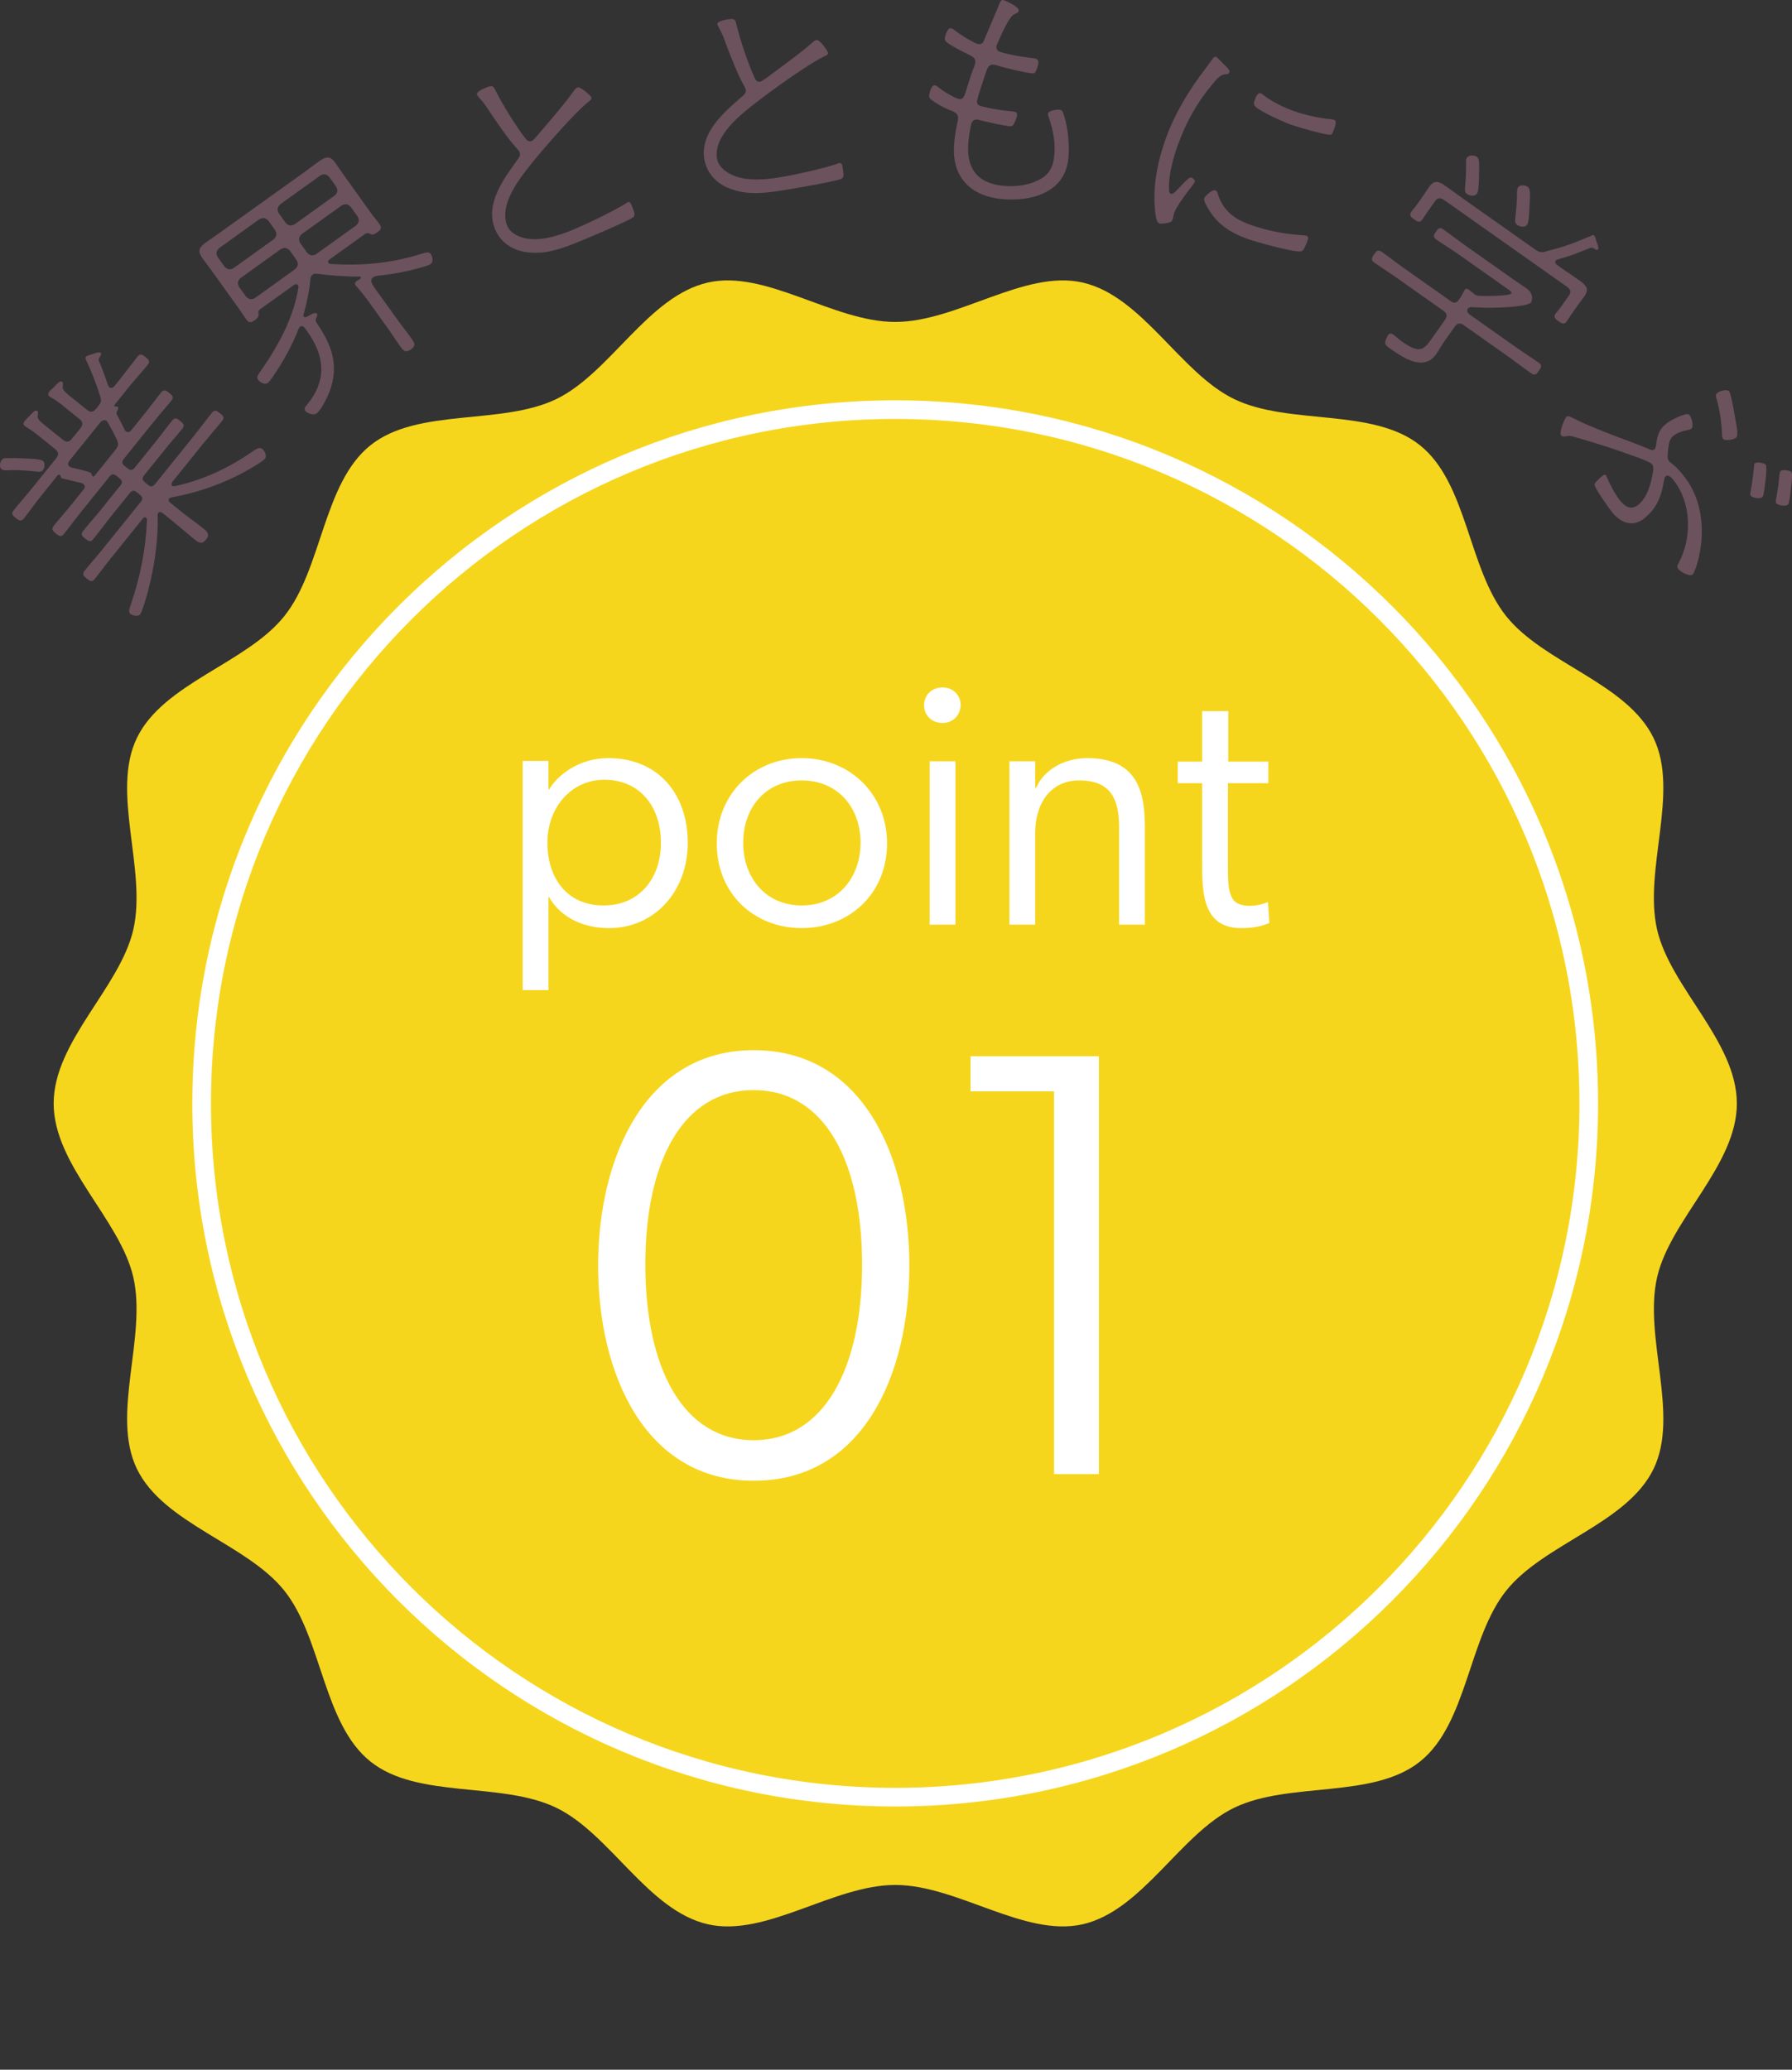
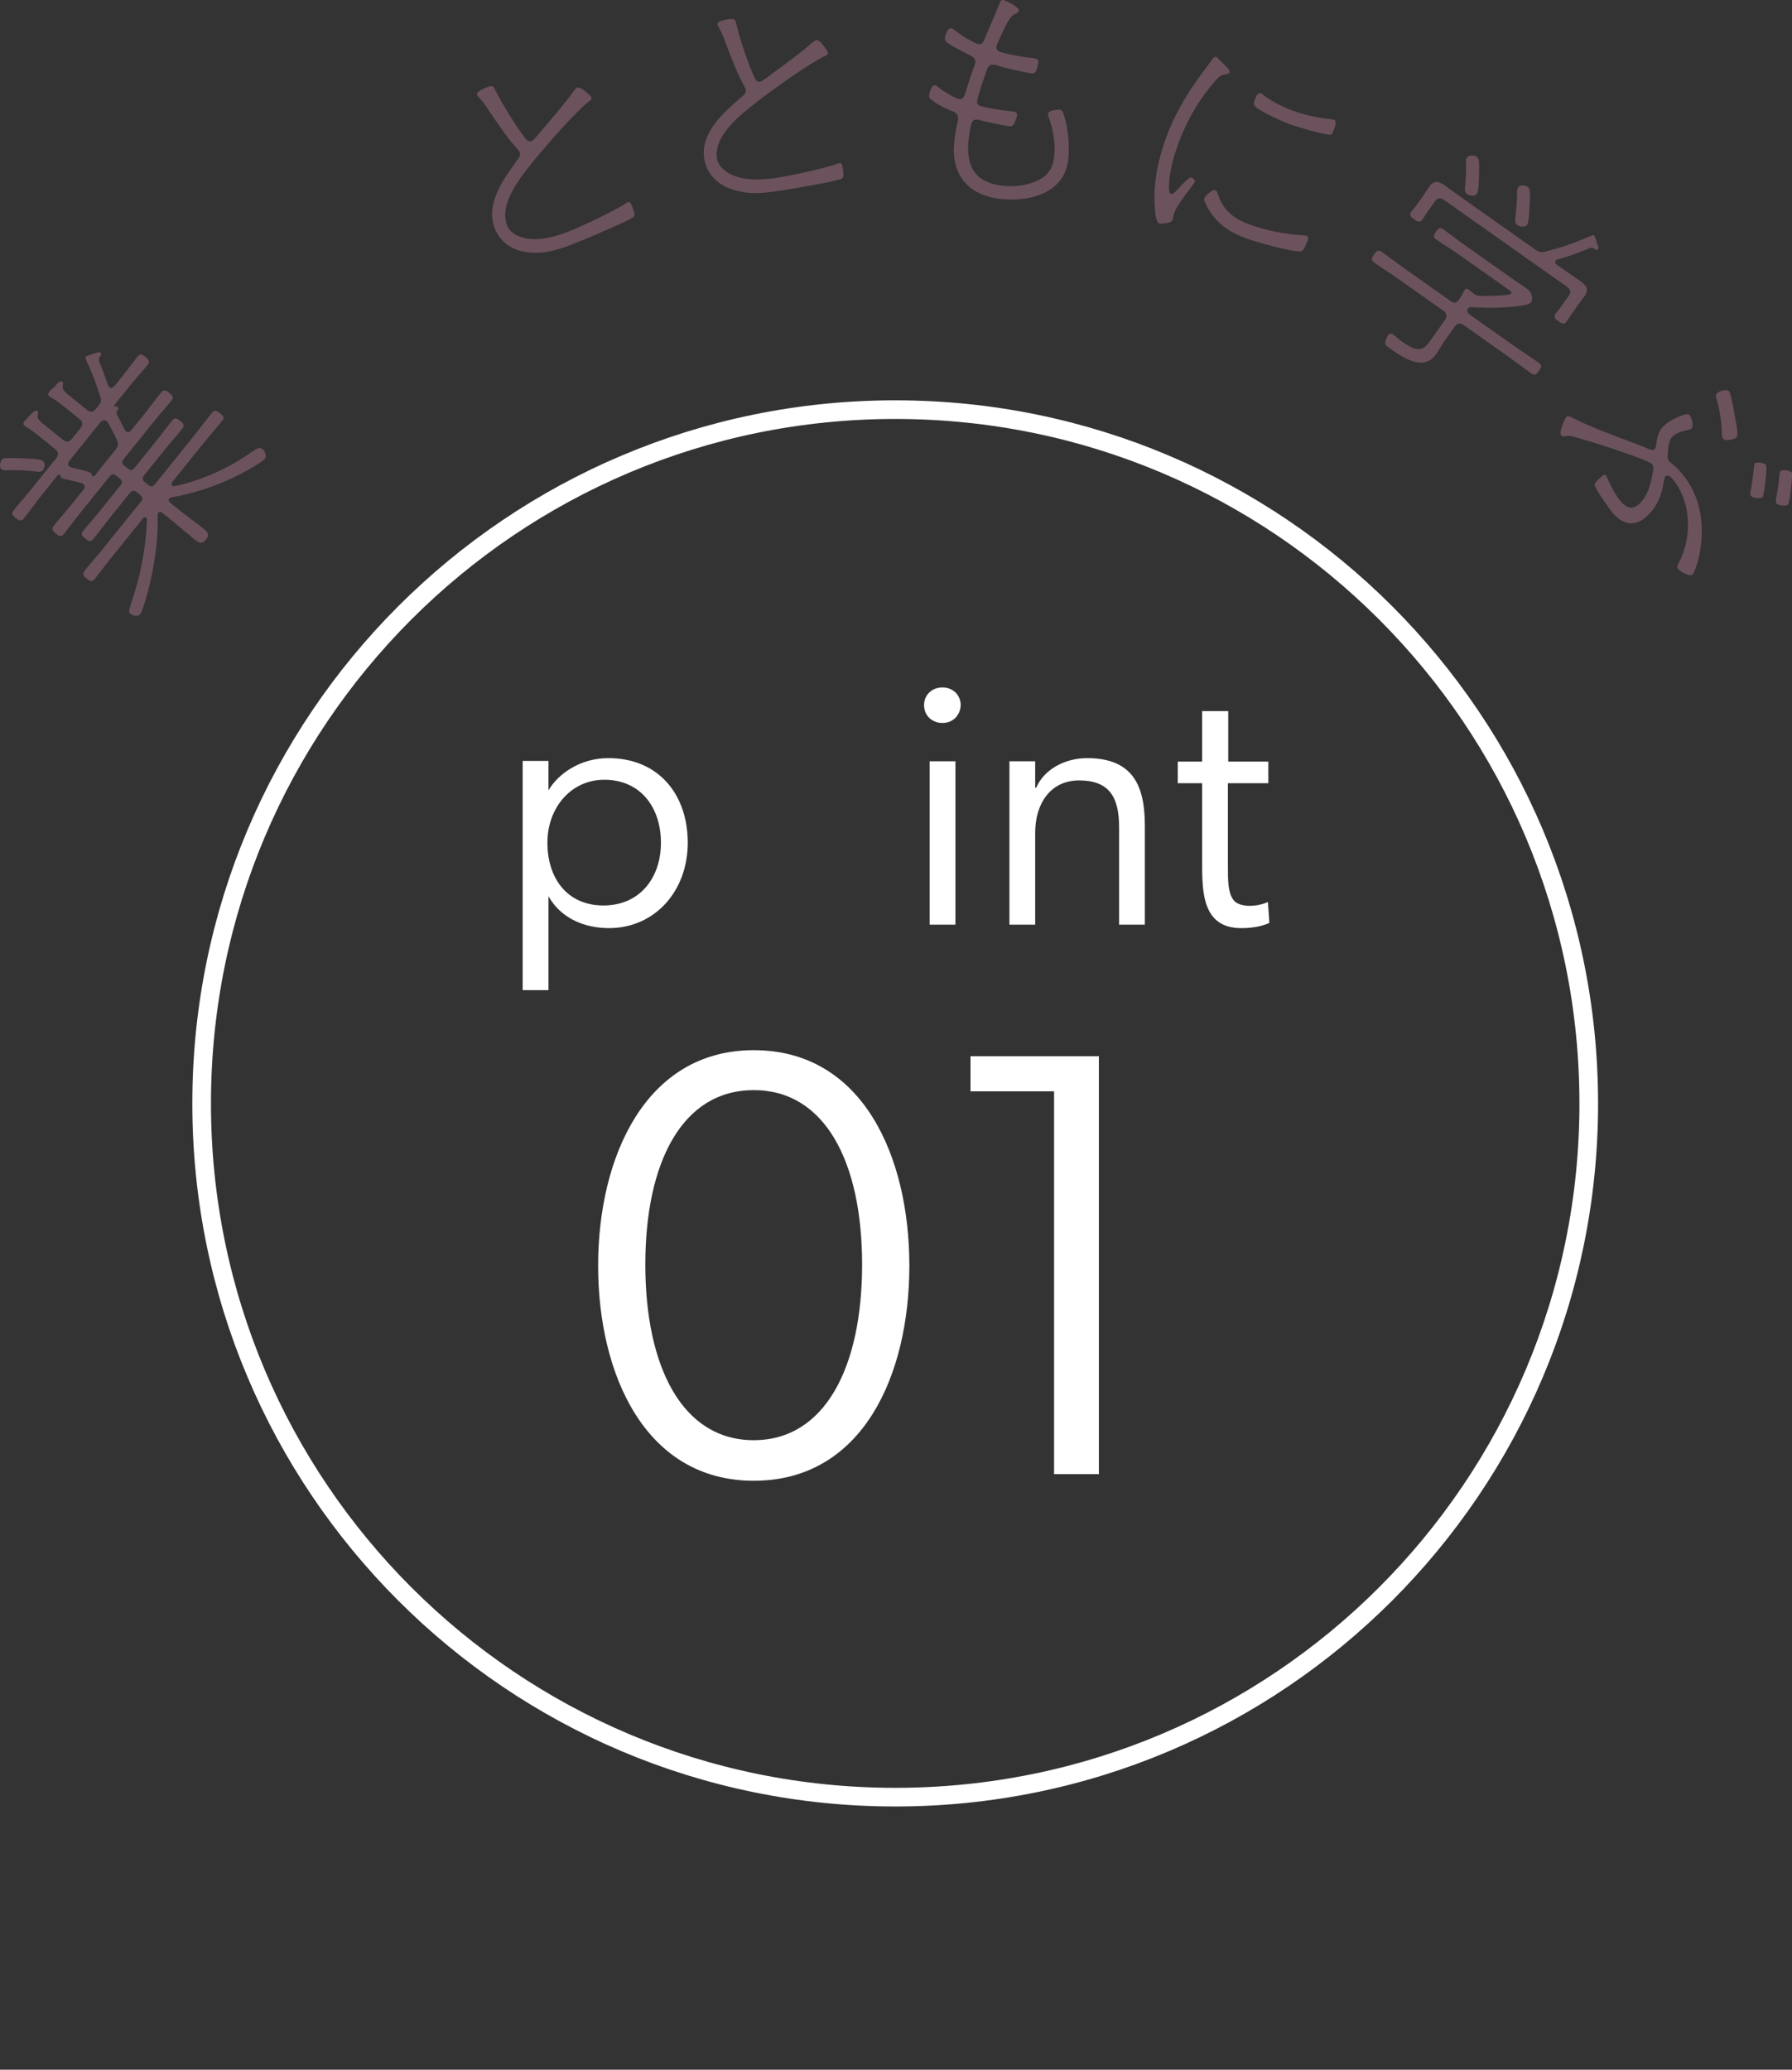
<svg xmlns="http://www.w3.org/2000/svg" id="_レイヤー_1" viewBox="0 0 97 112">
  <rect x="0" y="0" width="97" height="112" fill="#333333" stroke="none" />
  <defs>
    <style>.cls-1{fill:#f6d61d;}.cls-2{fill:#fff;}.cls-3{fill:#6c525d;}.cls-4{fill:none;stroke:#fff;stroke-linecap:round;stroke-linejoin:round;stroke-width:1.009px;}</style>
  </defs>
  <g>
-     <path class="cls-1" d="m94.015,59.712c0,3.357-3.603,6.268-4.319,9.414-.737,3.244,1.228,7.425-.187,10.354-1.435,2.976-5.941,4.043-7.981,6.599-2.055,2.57-2.097,7.196-4.665,9.246-2.559,2.044-7.074,1.062-10.053,2.497-2.928,1.415-4.967,5.57-8.21,6.309-3.145.713-6.782-2.129-10.142-2.129s-6.995,2.842-10.138,2.129c-3.247-.739-5.285-4.894-8.213-6.309-2.978-1.435-7.496-.453-10.053-2.497-2.571-2.052-2.613-6.678-4.663-9.248-2.042-2.555-6.547-3.621-7.983-6.597-1.414-2.929.548-7.11-.189-10.354-.716-3.146-4.314-6.057-4.314-9.414s3.598-6.272,4.314-9.418c.737-3.244-1.225-7.425.189-10.356,1.436-2.974,5.942-4.039,7.983-6.597,2.054-2.568,2.095-7.196,4.663-9.246,2.556-2.044,7.074-1.062,10.053-2.497,2.928-1.415,4.966-5.57,8.211-6.309,3.144-.714,6.78,2.133,10.139,2.133s6.996-2.846,10.142-2.133c3.243.739,5.283,4.894,8.21,6.309,2.978,1.435,7.497.453,10.053,2.497,2.568,2.05,2.61,6.678,4.665,9.246,2.041,2.558,6.546,3.623,7.981,6.599,1.415,2.929-.55,7.11.187,10.354.715,3.146,4.319,6.055,4.319,9.418Z" />
    <path class="cls-4" d="m85.999,59.712c0,20.732-16.805,37.539-37.54,37.539S10.915,80.444,10.915,59.712,27.725,22.167,48.458,22.167s37.54,16.807,37.54,37.545Z" />
    <g>
      <path class="cls-2" d="m32.376,68.495c0-5.865,2.554-11.666,8.422-11.666,5.934,0,8.425,5.801,8.425,11.666s-2.491,11.634-8.425,11.634c-5.899,0-8.422-5.799-8.422-11.634Zm14.289-.066c0-5.537-2-9.439-5.867-9.439s-5.867,3.902-5.867,9.439,2,9.505,5.867,9.505,5.867-3.965,5.867-9.505Z" />
      <path class="cls-2" d="m57.056,59.056h-4.523v-1.899h6.948v22.614h-2.425v-20.714Z" />
    </g>
    <g>
      <path class="cls-3" d="m2.32,25.445c-.075.092-.19.086-.299.08-.552-.072-1.132-.103-1.678-.072-.101,0-.184,0-.264-.066-.124-.098-.086-.371.003-.483.04-.052.101-.106.175-.112.109-.011.79-.003.931.011.224.011.98.014,1.132.138.161.132.08.402,0,.503Zm2.19,1.06c.04-.052.155-.195,0-.316-.029-.026-.069-.04-.106-.055-.115-.026-1.049-.241-1.072-.259-.029-.023-.034-.06-.046-.086-.014-.046-.017-.063-.046-.089-.02-.017-.057-.032-.121.023l-.902,1.121c-.322.397-.603.81-.922,1.207-.158.193-.276.112-.44-.017-.184-.149-.267-.233-.109-.428.319-.397.649-.767.971-1.164l1.316-1.632c.164-.204.149-.351-.057-.514l-.621-.503c-.328-.261-.572-.477-.931-.681l-.092-.075c-.101-.08-.069-.158-.006-.241.075-.092.158-.175.241-.259.184-.187.333-.388.454-.29.063.049.034.126.017.25-.023.216.147.319.718.779l.632.509c.201.167.351.149.506-.043l.454-.56c.161-.204.147-.351-.057-.517l-.54-.434c-.316-.256-.624-.52-.971-.715-.049-.023-.08-.049-.109-.072-.103-.083-.063-.17,0-.253.066-.08.178-.175.247-.238.184-.19.328-.391.451-.29.06.049.04.115.026.238-.032.227.149.336.759.83l.54.437c.204.164.351.147.517-.057l.103-.132c.149-.184.195-.282.115-.514-.238-.747-.437-1.276-.77-1.983-.026-.055-.052-.126-.011-.178.057-.069.305-.124.391-.152.101-.04.322-.129.405-.063.072.057.014.129-.009.178-.075.092-.103.152-.086.253.147.319.385.983.497,1.325.026.052.037.078.078.112.103.08.195.006.264-.057l.322-.397c.31-.388.603-.79.922-1.19.158-.193.244-.155.448.009.172.141.259.241.112.425-.322.397-.672.77-.986,1.158l-.805,1c-.014.037-.02.066-.003.083.023.014.04.014.057.011.04-.003.086,0,.115.026.063.049.017.129-.046.247-.023.066-.026.115.009.175.141.264.279.529.411.802.011.029.034.063.066.086.112.092.218.043.302-.06l.713-.885c.305-.376.589-.77.894-1.149.147-.181.256-.129.44.02.172.138.264.23.121.414-.305.379-.632.738-.942,1.126l-1.635,2.029c-.124.152-.112.261.032.376l.184.149c.144.115.253.103.374-.049l1.121-1.388c.305-.376.595-.782.908-1.167.147-.184.267-.103.431.026.161.132.264.233.118.417-.313.388-.647.759-.948,1.135l-1.118,1.388c-.124.152-.112.261.032.376l.181.149c.144.115.256.103.379-.052l2.135-2.649c.313-.388.612-.802.934-1.198.147-.184.256-.129.437.017.184.149.27.233.121.417-.322.397-.661.779-.983,1.175l-1.715,2.129c-.032.06-.069.149-.009.198.04.032.069.037.126.032,1.52-.322,2.948-.986,4.218-1.876.218-.144.385-.264.546-.132.121.098.253.371.138.514-.172.216-1.224.793-1.529.937-1.138.56-2.281.934-3.54,1.164-.046.014-.083.017-.115.057-.083.103.029.21.052.227l.58.468c.397.322.81.603,1.195.914.236.19.391.33.161.618-.224.276-.402.164-.638-.026-.385-.313-.759-.644-1.155-.965l-.557-.451c-.075-.057-.17-.083-.236-.003-.023.032-.029.078-.034.124.052,1.336-.181,2.813-.517,4.106-.057.221-.31,1.112-.425,1.256-.103.132-.399.08-.523-.017-.141-.115-.04-.322.02-.523.509-1.488.807-2.983.871-4.563.003-.046-.011-.092-.04-.118-.075-.057-.144-.011-.184.04l-1.667,2.069c-.313.385-.615.799-.934,1.198-.155.193-.267.121-.44-.02-.161-.129-.259-.241-.109-.425.319-.397.661-.779.971-1.164l2.072-2.569c.115-.144.103-.253-.04-.368l-.181-.149c-.144-.115-.256-.103-.371.04l-1.078,1.336c-.302.376-.592.779-.908,1.167-.147.184-.264.103-.431-.029-.172-.138-.264-.23-.118-.414.313-.388.647-.759.951-1.135l1.075-1.336c.115-.144.103-.253-.04-.368l-.184-.149c-.144-.115-.253-.103-.368.04l-1.577,1.957c-.302.376-.589.77-.891,1.149-.158.193-.267.121-.44-.02-.172-.138-.259-.241-.109-.425.302-.376.626-.738.931-1.115l.667-.825Zm1.264-3.721c-.121-.098-.244-.029-.336.063l-1.692,2.1c-.063.101-.098.207.011.296.04.034.069.04.109.055.184.046.942.207,1.057.296.029.026.043.069.046.106.014.026.026.055.046.069.04.034.075.011.101-.02l1.118-1.385c.172-.213.195-.328.086-.586-.144-.302-.307-.601-.48-.908-.02-.034-.034-.06-.066-.086Z" />
-       <path class="cls-3" d="m16.423,17.037c-.006.034,0,.063.023.095.037.055.103.037.155.017.23-.132.477-.279.555-.172.046.066-.009.17-.049.247-.034.089-.029.164.017.227.842,1.218,1.25,2.327.704,3.767-.112.29-.454.986-.687,1.152-.184.132-.534-.02-.615-.138-.101-.138.017-.241.124-.365,1.063-1.325.922-2.626-.032-3.954l-.132-.181c-.069-.078-.161-.112-.244-.052-.043.032-.055.057-.072.101-.359.917-.856,1.822-1.419,2.629-.063.095-.195.27-.27.322-.149.106-.42-.052-.511-.178-.115-.161.032-.313.155-.5.945-1.356,1.764-2.845,2.029-4.5.006-.055.003-.083-.029-.126-.06-.083-.149-.052-.213-.006l-1.833,1.313c-.103.075-.103.17-.083.284.014.135-.106.238-.19.299-.221.161-.336.161-.474-.032-.144-.201-.279-.411-.414-.603l-1.534-2.138c-.138-.193-.282-.365-.417-.557-.29-.405-.204-.598.193-.879.287-.207.569-.394.856-.601l4.408-3.158c.276-.198.546-.408.822-.606.69-.497.759-.109,1.31.655l1.532,2.141c.129.181.29.356.428.549.144.201.155.307-.103.488-.092.069-.241.158-.351.092-.115-.046-.193-.086-.299-.011l-1.925,1.382c-.063.046-.115.112-.057.187.029.043.063.049.103.055,1.77.115,3.336-.04,5.028-.578.149-.043.307-.092.408.046.098.138.144.428-.006.534-.086.06-.253.118-.362.147-.828.241-1.586.397-2.442.48-.106.011-.221.032-.307.092-.267.19.02.5.417,1.055l.919,1.276c.236.33.5.655.736.986.178.244.247.388-.029.586s-.402.092-.569-.141c-.244-.342-.46-.687-.704-1.026l-.917-1.279c-.218-.307-.46-.618-.721-.917-.023-.032-.063-.066-.086-.098-.078-.106-.009-.19.078-.25.052-.037.126-.072.178-.112.032-.023.04-.057.023-.08-.017-.02-.04-.034-.057-.037-.753.009-1.54-.057-2.287-.149-.101-.009-.172-.02-.259.04s-.109.161-.126.253c-.057.684-.19,1.261-.374,1.928Zm-1.891-5.089c-.155-.167-.299-.19-.506-.075l-2.149,1.543c-.178.158-.201.305-.092.5l.368.511c.149.164.296.19.491.08l2.161-1.549c.175-.158.198-.305.089-.5l-.362-.511Zm1.158,1.618c-.152-.167-.296-.19-.503-.075l-2.149,1.543c-.178.158-.201.305-.092.5l.365.511c.152.164.296.19.494.08l2.158-1.549c.178-.158.201-.305.092-.503l-.365-.509Zm2.422-2.98c.167-.152.19-.299.08-.494l-.365-.511c-.152-.164-.296-.19-.491-.08l-2.161,1.549c-.167.152-.19.299-.08.494l.365.511c.152.164.296.19.491.08l2.161-1.549Zm-1.491,3.086c.152.164.296.19.491.08l2.161-1.549c.167-.152.19-.299.08-.494l-.365-.511c-.152-.164-.296-.19-.491-.08l-2.161,1.549c-.167.152-.19.299-.08.494l.365.511Z" />
      <path class="cls-3" d="m26.417,4.699c.282-.106.316.02.428.244.353.707,1.08,1.876,1.555,2.497.08.095.184.264.382.19.112-.04.48-.506.589-.629.425-.5,1.282-1.5,1.626-1.997.075-.098.138-.221.259-.267.172-.066.713.431.753.529.04.109-.086.187-.161.244-.782.635-2.322,2.414-3.003,3.247-.687.851-1.842,2.276-1.399,3.439.149.391.566.598.951.69.756.175,1.629-.072,2.342-.342.747-.287,2.48-1.115,3.132-1.532.034-.029.08-.057.115-.072.135-.052.198.149.267.333.06.158.164.388.017.486-.307.227-2.836,1.29-3.325,1.477-.859.325-1.618.546-2.546.394-.736-.126-1.35-.566-1.626-1.29-.506-1.322.494-2.672,1.241-3.701.103-.138.172-.247.109-.408-.026-.072-.063-.101-.115-.164-.506-.552-1.02-1.31-1.437-1.925-.241-.371-.374-.572-.667-.896-.029-.046-.072-.083-.086-.121-.063-.172.46-.374.598-.425Z" />
      <path class="cls-3" d="m39.511,1.033c.299-.04.302.092.362.336.181.767.624,2.069.945,2.779.052.112.118.302.325.273.118-.014.583-.382.715-.48.529-.388,1.586-1.164,2.034-1.569.095-.078.187-.184.316-.201.181-.026.592.58.609.684.014.118-.126.161-.213.201-.905.44-2.804,1.819-3.655,2.474-.862.672-2.31,1.79-2.144,3.023.057.417.414.713.77.888.69.342,1.598.299,2.35.198.793-.106,2.667-.517,3.396-.776.037-.017.086-.037.126-.043.144-.02.155.19.184.385.023.17.069.414-.095.474-.348.155-3.049.612-3.566.681-.908.124-1.695.164-2.563-.195-.69-.29-1.19-.859-1.293-1.623-.187-1.402,1.092-2.485,2.052-3.316.132-.109.224-.201.201-.371-.011-.078-.04-.112-.078-.187-.365-.652-.692-1.506-.957-2.195-.149-.417-.233-.644-.443-1.026-.02-.049-.052-.098-.057-.135-.026-.184.534-.259.675-.279Z" />
      <path class="cls-3" d="m55.145.559c-.011.132-.149.17-.244.213-.319.155-.756,1.244-.925,1.612-.02.049-.034.075-.04.141-.02.207.144.276.325.322.422.121,1.034.221,1.488.282.287.026.483.046.46.27-.011.115-.089.374-.149.471-.052.089-.103.109-.21.098-.365-.034-1.566-.313-1.922-.443-.052-.017-.089-.02-.144-.026-.273-.029-.333.204-.391.342-.092.27-.483,1.417-.506,1.641-.017.181.121.25.264.276.451.112.983.204,1.44.25l.195.02c.158.014.287.04.267.224-.009.103-.109.33-.161.431-.063.126-.109.161-.224.149-.394-.037-1.192-.224-1.592-.316-.052-.02-.103-.037-.155-.043-.339-.034-.356.27-.382.399-.052.244-.089.503-.115.753-.141,1.422.405,2.284,1.882,2.431.626.063,1.307-.014,1.891-.302.569-.273.807-.695.868-1.31.075-.718-.057-1.405-.293-2.089-.02-.055-.052-.124-.046-.19.017-.181.46-.244.615-.227.172.017.187.124.241.261.23.71.322,1.655.247,2.385-.184,1.856-2.04,2.345-3.62,2.187-1.753-.175-2.735-1.276-2.557-3.052.037-.394.103-.796.195-1.181l.011-.118c.032-.313-.253-.382-.517-.488-.282-.121-.632-.313-.876-.494-.112-.078-.184-.138-.17-.282.011-.132.121-.555.293-.54.103.011.187.086.259.147.195.164.856.572,1.092.598.325.032.276-.397.793-1.77.023-.078.055-.126.063-.204.023-.247-.167-.333-.356-.431-.287-.135-.816-.411-1.075-.583-.109-.078-.236-.155-.221-.299s.149-.566.319-.549c.08.009.167.069.238.129.454.336.592.417,1.095.678.063.032.112.049.19.057.21.02.27-.172.322-.31.259-.621.532-1.227.779-1.85.049-.112.078-.241.221-.227.052.003.862.362.839.557Z" />
      <path class="cls-3" d="m66.213,3.443c.247.244.374.359.333.471-.034.086-.109.101-.236.109-.259.017-.44.244-.707.563-.816.971-1.408,2.052-1.842,3.247-.264.724-.526,1.704-.48,2.46.011.086.011.158.098.19.124.043.227-.086.678-.563.244-.244.351-.345.448-.31.075.029.201.144.167.23-.023.072-.397.552-.471.649-.17.23-.534.738-.629.997-.037.098-.066.213-.08.333l-.04.109c-.06.161-.626.19-.701.164-.184-.069-.216-.595-.233-.77-.121-1.31.155-2.646.601-3.865.491-1.353,1.259-2.606,2.135-3.75.129-.164.247-.33.362-.494.057-.078.115-.167.216-.132.06.023.31.296.382.362Zm-.299,7.043c.299.905.862,1.348,1.724,1.661.922.336,1.873.517,2.856.583.052.006.178.009.224.026.149.055.08.198.034.333-.046.121-.181.491-.316.511-.362.078-2.46-.509-2.902-.67-1.023-.374-1.75-.862-2.253-1.853-.04-.083-.129-.256-.092-.353.04-.112.425-.486.598-.422.086.032.115.109.126.184Zm2.534-5.293c.46.336,1.029.612,1.557.807.58.21,1.379.391,1.986.445.055.006.161.017.221.037.161.06.072.305.017.454-.052.147-.103.325-.184.351-.218.06-1.891-.44-2.184-.546-.394-.144-1.644-.698-1.914-.98-.115-.109-.066-.244-.017-.379.04-.112.144-.394.316-.33.052.017.161.098.201.141Z" />
      <path class="cls-3" d="m79.244,17.601c-.216-.149-.359-.126-.509.089l-.569.802c-.149.213-.276.46-.434.684-.658.931-1.77.193-2.463-.299-.098-.066-.287-.184-.29-.316-.003-.112.092-.333.158-.431.069-.095.172-.103.267-.034.043.029.121.101.164.129.089.08.218.187.316.256,1.017.715,1.201.431,1.698-.273l.626-.888c.152-.213.115-.368-.089-.511l-2.488-1.756c-.417-.296-.839-.56-1.253-.853-.195-.135-.121-.261,0-.434.126-.181.213-.279.417-.135.405.284.807.601,1.213.888l2.523,1.779c.181.129.307.106.437-.075.121-.17.164-.253.261-.44.017-.02.029-.06.052-.092.066-.098.144-.072.23-.011.075.052.144.115.218.17.023.014.034.04.069.063.103.075.184.098.328.101.236.009,1.575.011,1.672-.129.063-.083-.083-.172-.178-.238l-2.727-1.925c-.374-.264-.782-.503-1.155-.767-.193-.135-.121-.261-.009-.42.129-.184.213-.253.394-.124.374.261.744.555,1.118.819l2.735,1.931c.224.158.454.307.678.465.376.264.276.655.224.733-.175.244-1.644.282-1.988.293-.457.014-.741-.011-1.195-.029-.106-.009-.161,0-.241.072-.069.161-.006.253.126.345l2.465,1.741c.408.287.839.56,1.244.845.204.144.141.259.009.44-.126.184-.213.282-.414.138-.408-.287-.81-.601-1.215-.888l-2.425-1.713Zm7.037-4.865c.063.046.121.282.144.362.034.086.132.313.078.388-.06.086-.149.009-.213-.037-.055-.037-.152-.057-.221-.029-.925.356-.759.33-1.753.621-.034.009-.08.026-.103.057-.066.095-.011.181.063.233l.213.152c.33.233.658.448.988.681.353.25.578.457.282.874-.112.158-.23.302-.333.451l-.385.546c-.06.083-.155.241-.23.348-.121.172-.227.161-.451.003-.141-.098-.29-.221-.164-.402.083-.118.195-.233.27-.339l.445-.629c.144-.204.118-.351-.095-.5l-6.646-4.692c-.216-.149-.359-.126-.503.078l-.445.629c-.06.086-.164.256-.238.362-.126.181-.287.086-.437-.02-.224-.158-.267-.253-.147-.425.083-.118.181-.21.261-.325l.385-.546c.115-.161.207-.319.299-.445.305-.428.546-.319.919-.055.333.233.644.468.977.704l3.816,2.692c.224.158.345.213.603.138,1.141-.299,1.368-.394,2.454-.845.052-.026.109-.066.167-.029Zm-6.873-2.238c-.118-.083-.118-.198-.109-.319.046-.48.063-.931.057-1.399,0-.095-.003-.178.052-.253.103-.149.397-.135.526-.046.158.115.138.371.124,1.098-.006.187-.011.761-.109.899-.121.172-.391.124-.54.02Zm2.718,1.678c-.115-.083-.115-.195-.109-.319.057-.488.095-.971.103-1.463-.006-.083,0-.178.052-.253.103-.149.379-.132.517-.032.172.121.135.445.098,1.155-.006.17-.029.764-.118.894-.121.17-.402.115-.543.017Z" />
      <path class="cls-3" d="m90.071,26.002c-.132.828-.368,1.468-1.034,2.023-.635.529-1.279.293-1.764-.293-.152-.184-.977-1.342-.963-1.509,0-.101.336-.397.425-.471.052-.043.144-.101.201-.029.017.02.339.862.776,1.385.287.345.606.506.983.195.494-.414.684-1.187.787-1.804.011-.129.034-.267-.057-.376-.132-.161-1.103-.486-1.362-.575-.977-.351-1.827-.615-2.839-.905-.264-.072-.282-.072-.471-.034-.086.02-.19.02-.247-.049-.135-.164.195-.934.287-1.009.112-.095.368.089.733.261.905.411,1.85.767,2.79,1.115.296.112.603.233.891.353.106.046.247.118.351.032.052-.04.098-.25.103-.345.06-.422.161-.73.494-1.009.264-.218.704-.428,1.02-.52.152-.043.21-.055.302.055.075.092.227.58.075.707-.121.101-.615.083-.988.394-.253.21-.253.621-.287.925-.014.149-.04.305.069.437.034.04.086.08.132.115.218.158.428.394.603.606,1.804,2.169.75,5.235.529,5.419-.144.118-.632-.141-.764-.305-.086-.101-.057-.19.006-.296.756-1.396.718-3.33-.313-4.572-.078-.092-.247-.256-.379-.147-.06.049-.072.161-.086.224Zm3.813-3.595c.115.655.247,1.144.086,1.279-.121.101-.586.195-.695.066-.052-.06-.063-.155-.063-.221-.02-.618-.115-1.325-.282-1.899-.046-.155-.089-.27.032-.371.141-.118.526-.213.635-.083.098.124.259,1.032.287,1.23Zm1.681,3.606c-.023.138-.086.825-.167.891-.121.101-.52.055-.629-.078-.057-.069-.023-.149-.014-.224.086-.431.147-.891.187-1.336.006-.055.006-.158.057-.198.101-.086.494-.02.58.08.075.092,0,.718-.014.865Zm1.379.408c-.014.149-.083.822-.164.891-.115.092-.52.055-.629-.078-.049-.06-.023-.152-.014-.224.086-.451.144-.874.187-1.336.009-.075.023-.155.066-.19.098-.083.494-.037.58.063.075.089-.011.727-.026.874Z" />
    </g>
  </g>
  <g>
    <path class="cls-2" d="m28.292,41.176h1.397v1.565h.018c.489-.829,1.659-1.716,3.222-1.716,2.714,0,4.299,1.96,4.299,4.581s-1.791,4.618-4.262,4.618c-1.299,0-2.582-.508-3.259-1.696l-.018-.018v5.07h-1.397v-12.404Zm7.484,4.43c0-1.922-1.111-3.411-3.071-3.411-1.773,0-3.074,1.489-3.074,3.411,0,1.903,1.056,3.393,3.034,3.393,1.96,0,3.111-1.489,3.111-3.393Z" />
-     <path class="cls-2" d="m38.798,45.644c0-2.696,2.016-4.619,4.598-4.619s4.619,1.923,4.619,4.619c0,2.714-2.037,4.579-4.619,4.579s-4.598-1.865-4.598-4.579Zm7.783-.038c0-1.903-1.225-3.374-3.185-3.374s-3.167,1.471-3.167,3.374c0,1.885,1.206,3.393,3.167,3.393s3.185-1.508,3.185-3.393Z" />
    <path class="cls-2" d="m51.019,39.122c-.585,0-1-.414-1-.962s.415-.96,1-.96c.566,0,.982.414.982.96-.022.548-.415.962-.982.962Zm-.699,2.074h1.397v8.84h-1.397v-8.84Z" />
    <path class="cls-2" d="m61.971,44.683v5.353h-1.394v-5.259c0-1.64-.526-2.545-2.167-2.545-1.585,0-2.376,1.302-2.376,2.828v4.976h-1.394v-8.84h1.394v1.433h.055c.397-.943,1.489-1.603,2.754-1.603,2.523,0,3.127,1.546,3.127,3.658Z" />
    <path class="cls-2" d="m67.182,50.224c-2.111,0-2.111-1.979-2.111-3.581v-4.261h-1.32v-1.168h1.32v-2.733h1.413v2.733h2.17v1.168h-2.188v4.544c0,.716,0,1.337.283,1.753.151.226.489.339.905.339.548,0,.979-.206.979-.206l.077,1.131c-.415.188-.923.282-1.526.282Z" />
  </g>
</svg>